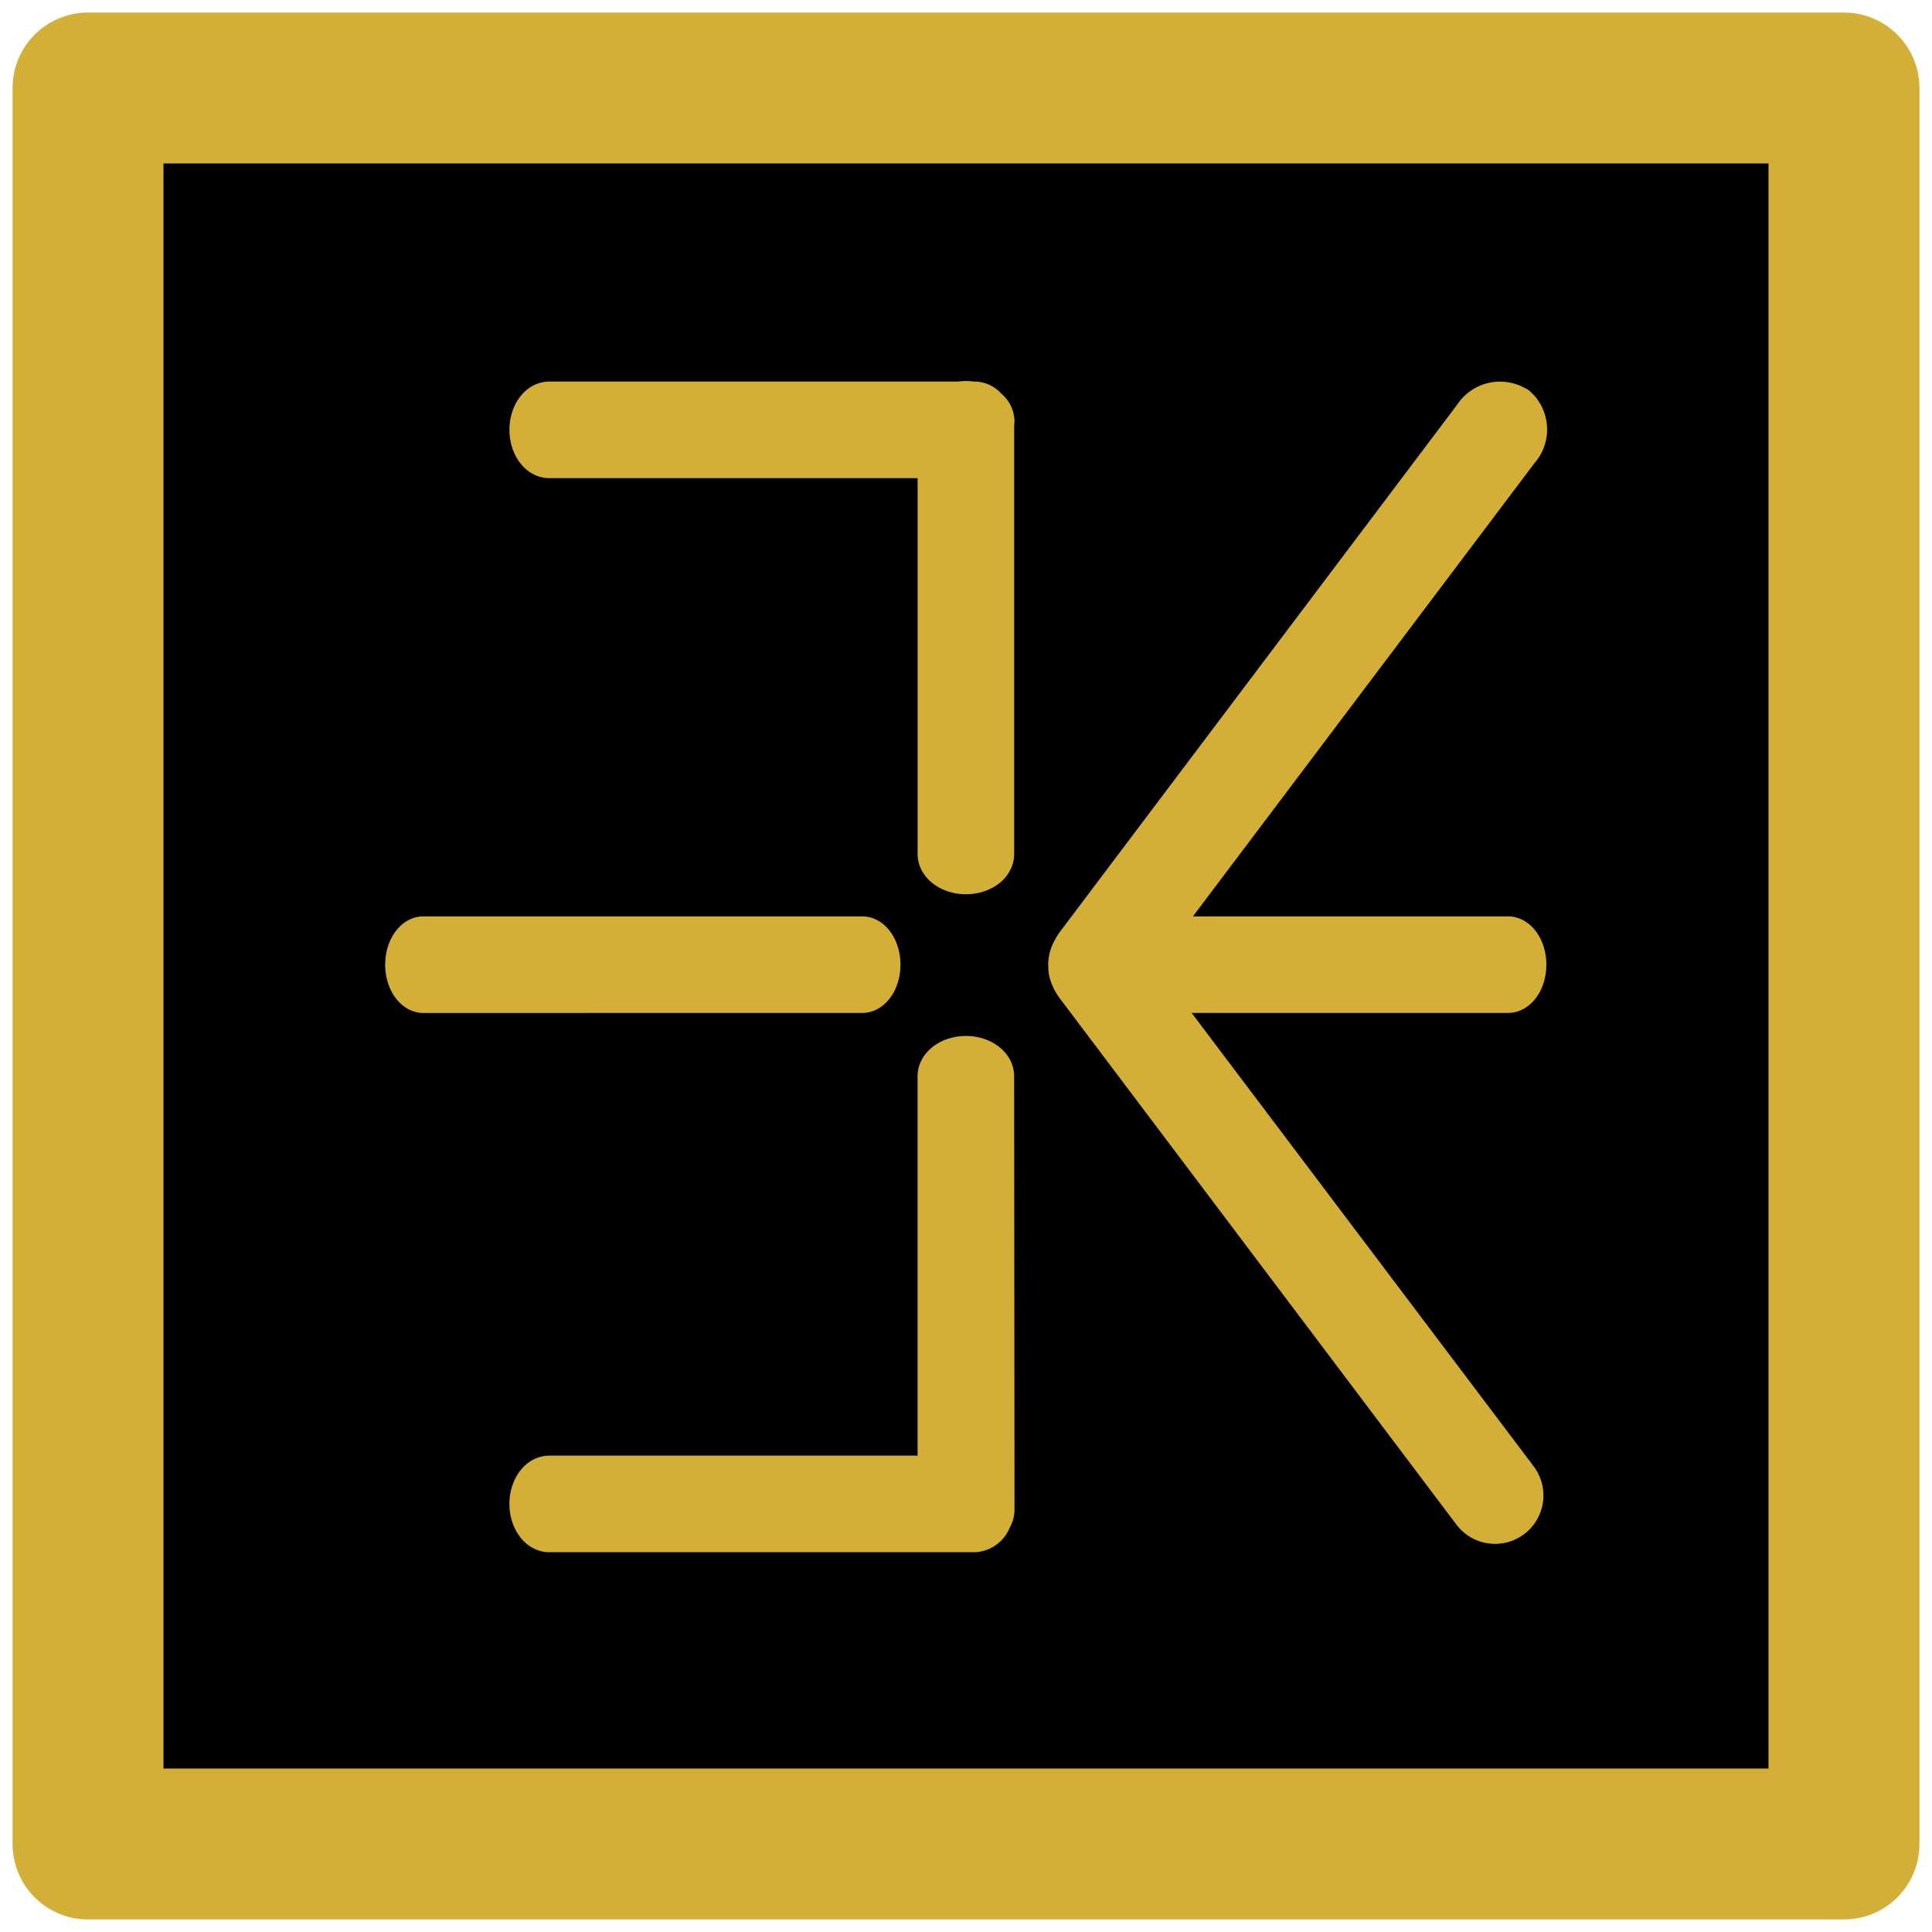
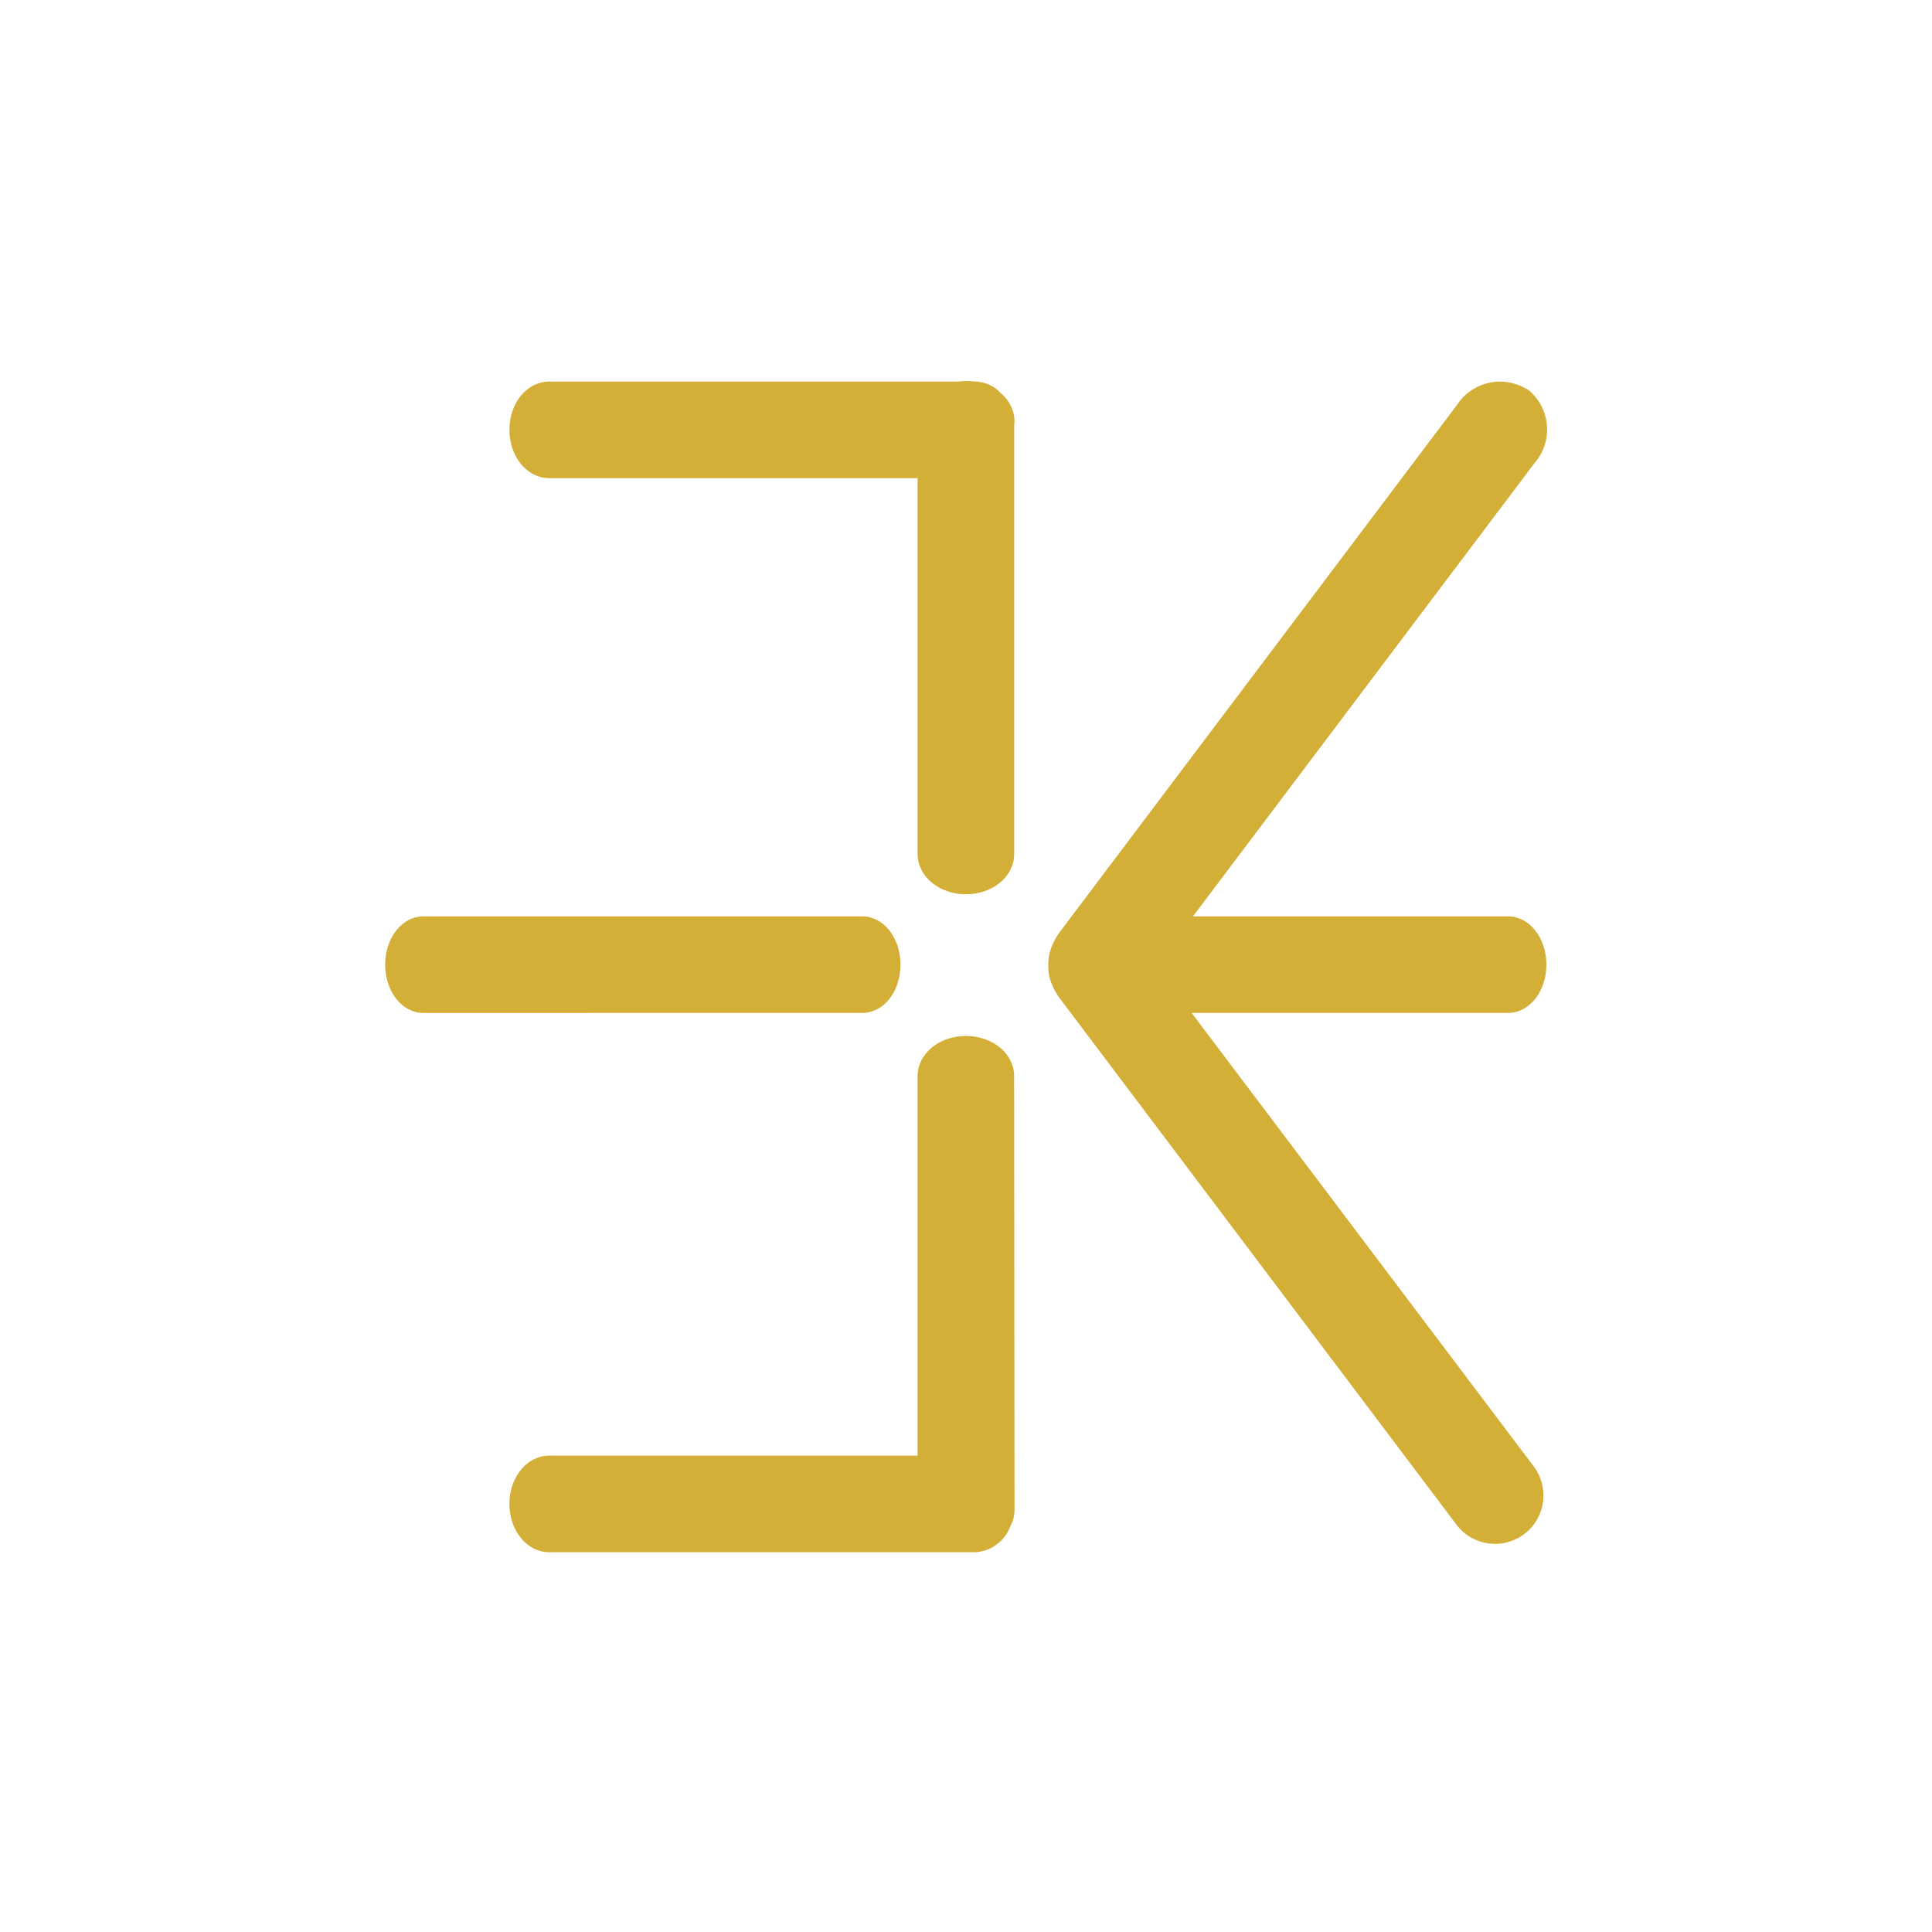
<svg xmlns="http://www.w3.org/2000/svg" data-bbox="2.916 2.916 58.168 58.168" viewBox="0 0 64 64" height="64" width="64" data-type="ugc">
  <g>
-     <path stroke-linejoin="round" stroke-linecap="round" stroke="#D4AF37" fill="#000000" d="M61.084 2.916v58.168H2.916V2.916z" />
    <path stroke-linejoin="round" stroke-linecap="round" stroke="#D4AF37" fill="#D4AF37" d="M33.107 49.655v.348a.67.67 0 0 1-.103.366.81.81 0 0 1-.71.55H18.195c-.454 0-.82-.495-.82-1.1 0-.604.366-1.099.82-1.099h12.701V35.653c0-.461.495-.835 1.1-.835.604 0 1.099.366 1.099.835zm-4.548-16.6c.425 0 .77-.49.77-1.099 0-.608-.345-1.1-.77-1.1H14.03c-.425 0-.77.495-.77 1.1s.345 1.1.77 1.1zm4.548-19.098a.73.73 0 0 0-.29-.56.7.7 0 0 0-.528-.257h-.066a1.4 1.4 0 0 0-.443 0H18.196c-.454 0-.82.49-.82 1.099 0 .608.366 1.1.82 1.1h12.701v12.949c0 .462.495.835 1.1.835.604 0 1.099-.366 1.099-.835V14.096zm17.222-.63a1.2 1.2 0 0 0-1.649.366L35.525 31.15q-.081.109-.143.23a1.14 1.14 0 0 0-.154.668.2.2 0 0 0 0 .044q.015.179.088.344l.022.051q.069.147.165.279l13.159 17.46a1.103 1.103 0 0 0 1.762-1.326L38.471 33.055h11.48c.426 0 .774-.49.774-1.099 0-.608-.348-1.1-.773-1.1H38.515l11.931-15.833a1.195 1.195 0 0 0-.106-1.697z" />
-     <path stroke-linejoin="round" stroke-linecap="round" stroke-width="5" stroke="#D4AF37" d="M2.916 2.916h58.168v58.168H2.916z" fill="none" />
  </g>
</svg>